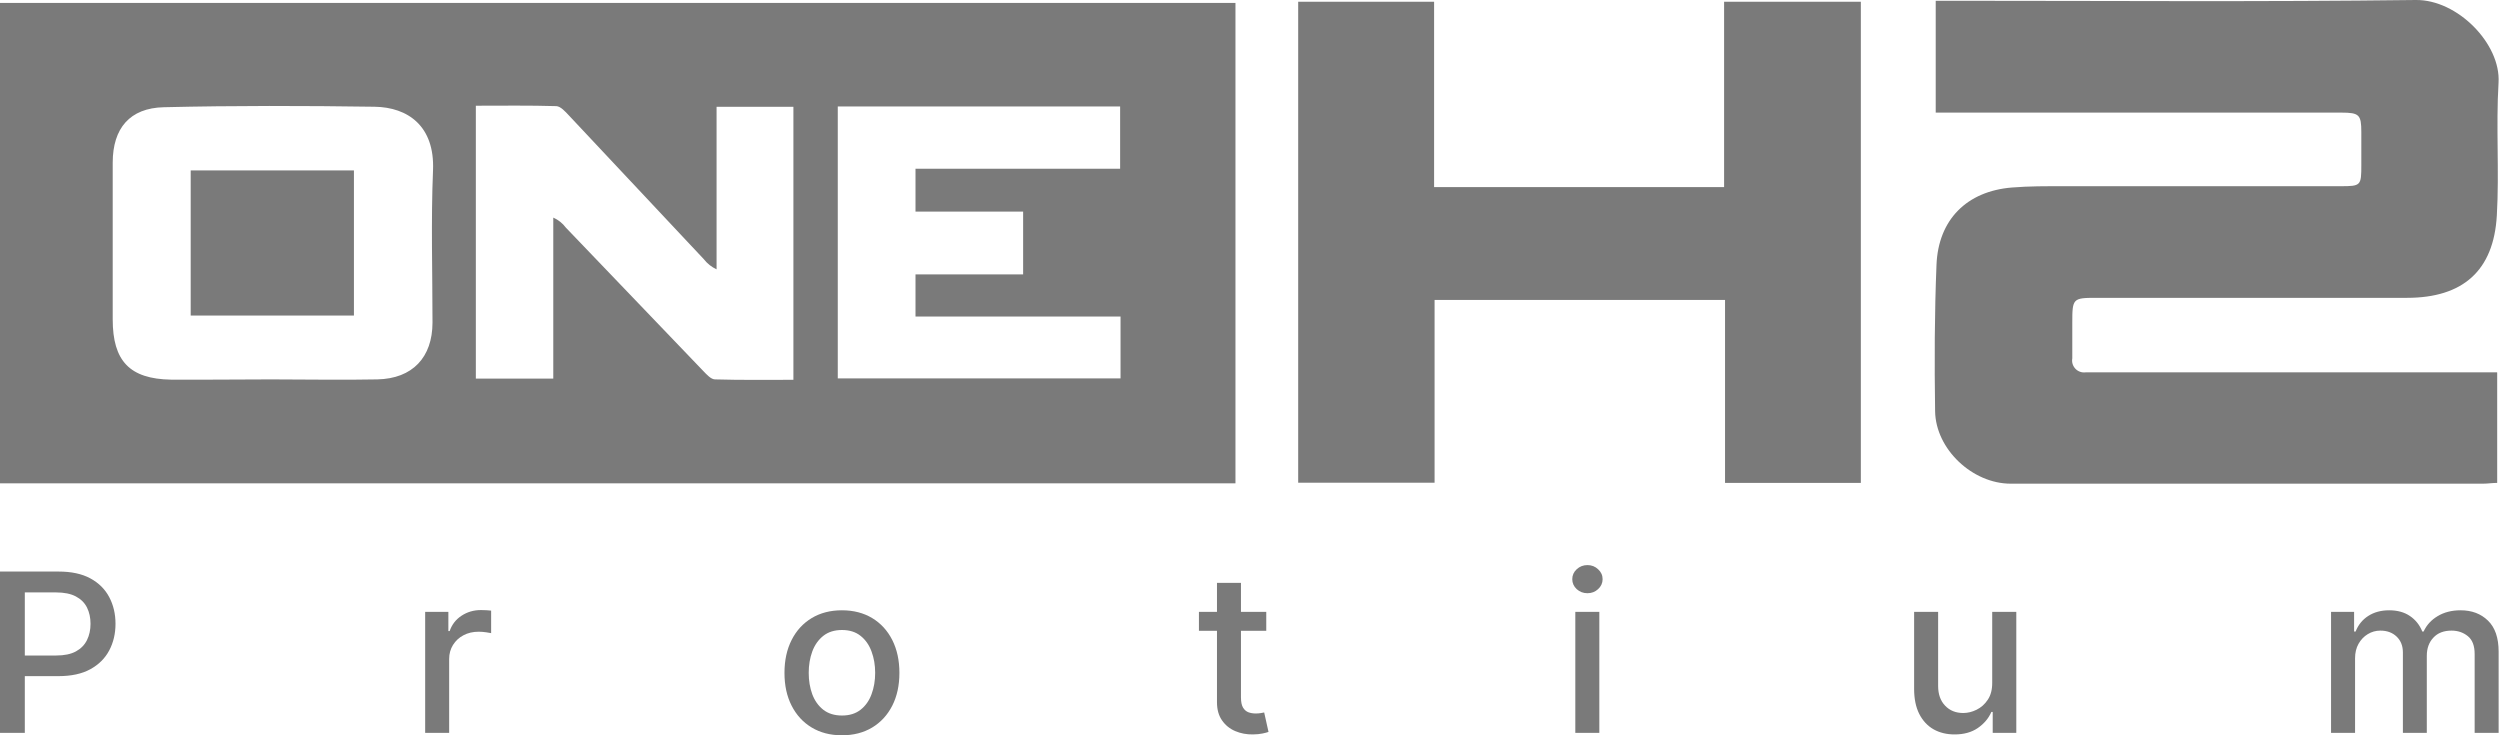
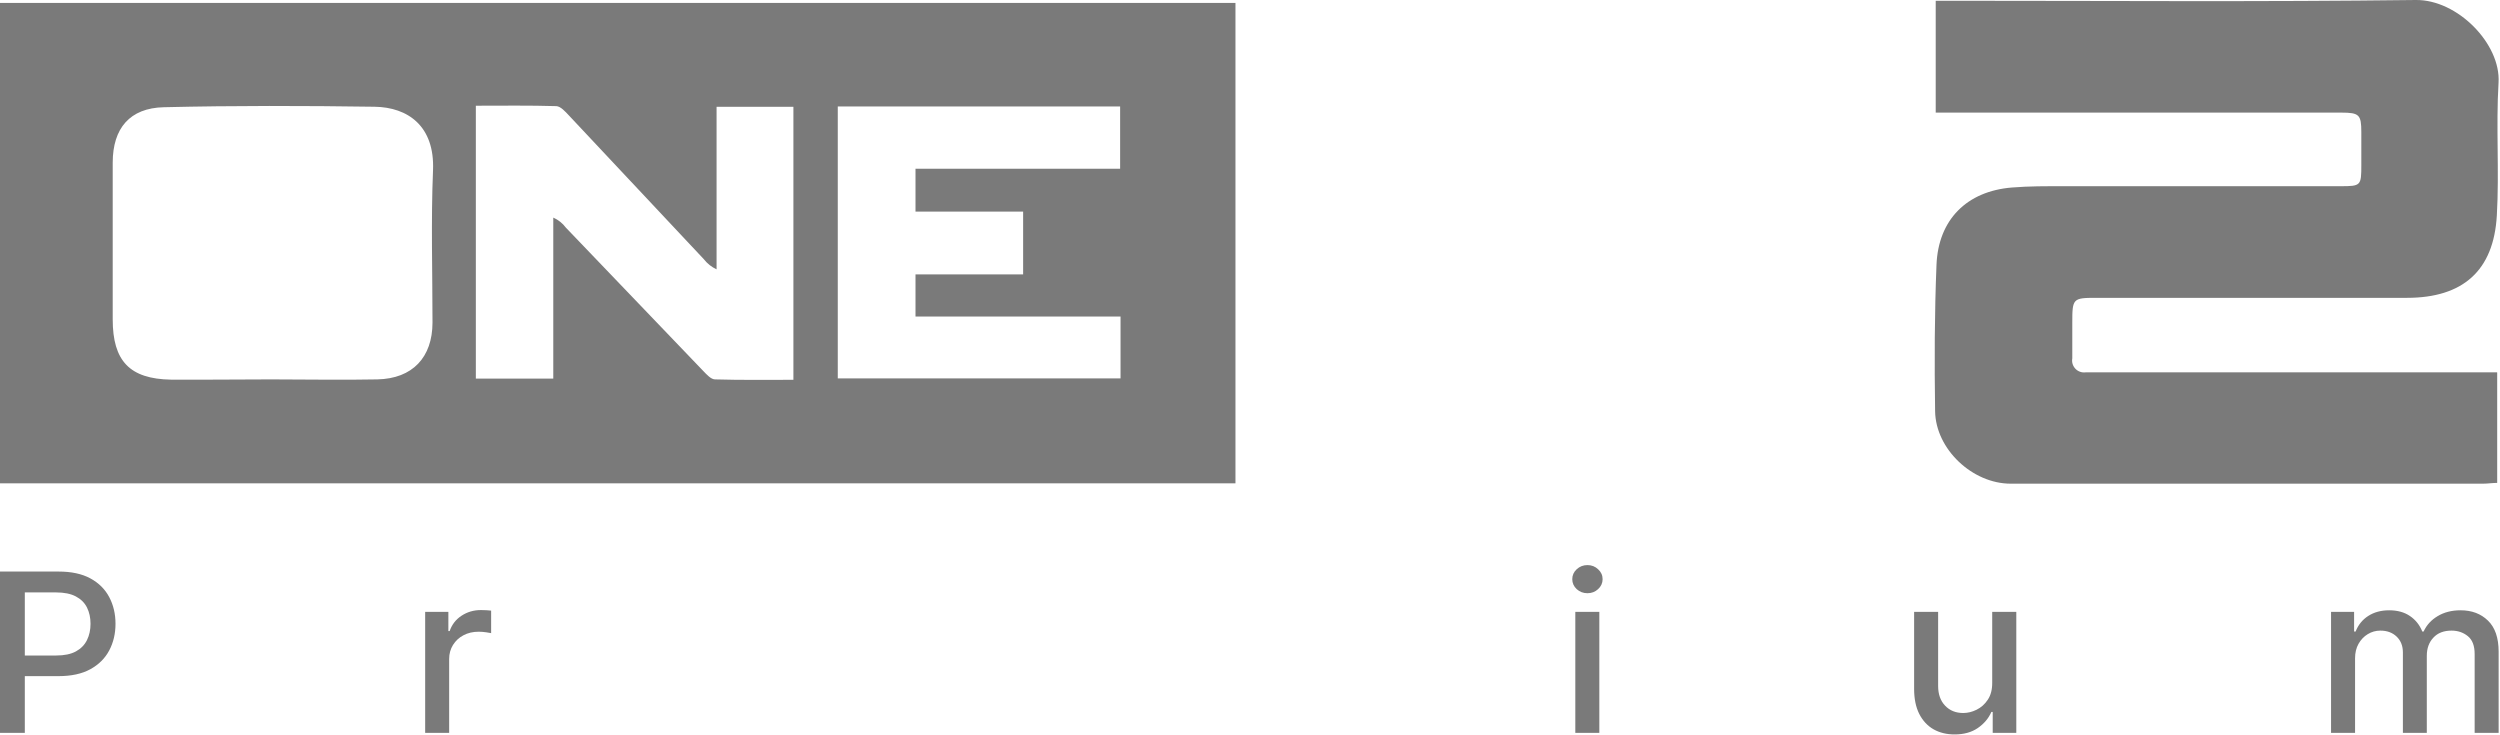
<svg xmlns="http://www.w3.org/2000/svg" width="119" height="35" viewBox="0 0 119 35" fill="none">
  <path d="M0 34.884V27.206H2.789C3.398 27.206 3.902 27.314 4.302 27.532C4.702 27.749 5.001 28.047 5.2 28.424C5.398 28.799 5.498 29.221 5.498 29.691C5.498 30.164 5.397 30.589 5.196 30.966C4.997 31.341 4.697 31.638 4.294 31.858C3.894 32.076 3.391 32.184 2.785 32.184H0.867V31.202H2.678C3.063 31.202 3.375 31.137 3.614 31.007C3.854 30.875 4.029 30.695 4.141 30.467C4.253 30.24 4.309 29.981 4.309 29.691C4.309 29.401 4.253 29.144 4.141 28.919C4.029 28.694 3.852 28.518 3.61 28.39C3.371 28.263 3.055 28.199 2.663 28.199H1.181V34.884H0Z" fill="#7A7A7A" />
  <path d="M20.238 34.884V29.125H21.342V30.04H21.403C21.51 29.73 21.698 29.486 21.968 29.309C22.241 29.129 22.549 29.039 22.893 29.039C22.964 29.039 23.048 29.041 23.145 29.046C23.244 29.051 23.322 29.058 23.378 29.065V30.137C23.332 30.125 23.251 30.111 23.134 30.096C23.016 30.079 22.899 30.07 22.782 30.07C22.512 30.07 22.271 30.126 22.06 30.239C21.851 30.349 21.686 30.502 21.563 30.7C21.441 30.895 21.38 31.117 21.38 31.367V34.884H20.238Z" fill="#7A7A7A" />
-   <path d="M40.076 35C39.526 35 39.046 34.876 38.636 34.629C38.226 34.382 37.907 34.035 37.681 33.59C37.454 33.145 37.341 32.626 37.341 32.031C37.341 31.433 37.454 30.911 37.681 30.464C37.907 30.016 38.226 29.669 38.636 29.421C39.046 29.174 39.526 29.05 40.076 29.05C40.626 29.05 41.106 29.174 41.517 29.421C41.927 29.669 42.245 30.016 42.472 30.464C42.698 30.911 42.812 31.433 42.812 32.031C42.812 32.626 42.698 33.145 42.472 33.59C42.245 34.035 41.927 34.382 41.517 34.629C41.106 34.876 40.626 35 40.076 35ZM40.08 34.059C40.437 34.059 40.732 33.967 40.966 33.782C41.201 33.597 41.374 33.35 41.486 33.043C41.601 32.736 41.658 32.397 41.658 32.027C41.658 31.66 41.601 31.322 41.486 31.015C41.374 30.705 41.201 30.456 40.966 30.269C40.732 30.081 40.437 29.988 40.08 29.988C39.721 29.988 39.423 30.081 39.186 30.269C38.952 30.456 38.777 30.705 38.663 31.015C38.551 31.322 38.495 31.66 38.495 32.027C38.495 32.397 38.551 32.736 38.663 33.043C38.777 33.35 38.952 33.597 39.186 33.782C39.423 33.967 39.721 34.059 40.08 34.059Z" fill="#7A7A7A" />
-   <path d="M60.274 29.125V30.025H57.069V29.125H60.274ZM57.928 27.745H59.07V33.193C59.07 33.41 59.103 33.574 59.17 33.684C59.236 33.792 59.321 33.865 59.426 33.905C59.533 33.943 59.649 33.962 59.773 33.962C59.865 33.962 59.945 33.955 60.014 33.943C60.083 33.93 60.136 33.92 60.175 33.913L60.381 34.839C60.315 34.864 60.22 34.889 60.098 34.914C59.976 34.941 59.823 34.956 59.64 34.959C59.339 34.964 59.059 34.911 58.799 34.801C58.539 34.691 58.329 34.521 58.169 34.291C58.008 34.062 57.928 33.773 57.928 33.425V27.745Z" fill="#7A7A7A" />
  <path d="M74.985 34.884V29.125H76.128V34.884H74.985ZM75.562 28.237C75.364 28.237 75.193 28.172 75.05 28.042C74.91 27.909 74.84 27.752 74.84 27.569C74.84 27.384 74.91 27.227 75.05 27.097C75.193 26.964 75.364 26.898 75.562 26.898C75.761 26.898 75.93 26.964 76.07 27.097C76.213 27.227 76.284 27.384 76.284 27.569C76.284 27.752 76.213 27.909 76.07 28.042C75.93 28.172 75.761 28.237 75.562 28.237Z" fill="#7A7A7A" />
  <path d="M94.829 32.496V29.125H95.976V34.884H94.853V33.887H94.791C94.656 34.194 94.44 34.45 94.142 34.655C93.846 34.858 93.478 34.959 93.038 34.959C92.661 34.959 92.327 34.878 92.037 34.715C91.749 34.55 91.522 34.306 91.357 33.984C91.194 33.662 91.112 33.263 91.112 32.788V29.125H92.255V32.653C92.255 33.045 92.365 33.358 92.587 33.59C92.808 33.823 93.096 33.939 93.45 33.939C93.664 33.939 93.877 33.887 94.088 33.782C94.302 33.677 94.479 33.518 94.619 33.306C94.762 33.093 94.832 32.823 94.829 32.496Z" fill="#7A7A7A" />
  <path d="M110.958 34.884V29.125H112.055V30.062H112.127C112.25 29.745 112.45 29.498 112.727 29.32C113.005 29.14 113.337 29.05 113.724 29.05C114.117 29.05 114.445 29.14 114.71 29.32C114.977 29.5 115.175 29.747 115.302 30.062H115.363C115.503 29.755 115.726 29.51 116.032 29.328C116.338 29.143 116.702 29.05 117.125 29.05C117.657 29.05 118.091 29.214 118.427 29.541C118.766 29.869 118.935 30.362 118.935 31.022V34.884H117.793V31.127C117.793 30.737 117.685 30.455 117.468 30.28C117.252 30.105 116.993 30.017 116.693 30.017C116.321 30.017 116.032 30.13 115.826 30.355C115.619 30.577 115.516 30.863 115.516 31.213V34.884H114.378V31.056C114.378 30.744 114.278 30.492 114.08 30.302C113.881 30.112 113.623 30.017 113.304 30.017C113.088 30.017 112.888 30.074 112.704 30.186C112.523 30.296 112.377 30.45 112.265 30.647C112.155 30.845 112.101 31.073 112.101 31.333V34.884H110.958Z" fill="#7A7A7A" />
  <path d="M58.808 0.14V23.006H0V0.14H58.808ZM26.336 18.023V10.358C26.574 10.463 26.781 10.627 26.936 10.836C29.116 13.113 31.299 15.39 33.483 17.667C33.639 17.829 33.844 18.057 34.032 18.059C35.279 18.096 36.525 18.079 37.766 18.079V5.084H34.109V12.82C33.872 12.711 33.665 12.547 33.505 12.341C31.365 10.065 29.224 7.783 27.081 5.496C26.911 5.314 26.686 5.061 26.481 5.052C25.212 5.013 23.942 5.032 22.65 5.032V18.023H26.336ZM12.908 18.059C14.592 18.059 16.277 18.094 17.959 18.059C19.642 18.025 20.584 17.004 20.587 15.358C20.587 12.939 20.512 10.52 20.612 8.104C20.698 6.006 19.422 5.104 17.828 5.081C14.484 5.032 11.14 5.024 7.799 5.104C6.171 5.141 5.368 6.114 5.365 7.734C5.365 10.225 5.365 12.715 5.365 15.205C5.365 17.183 6.173 18.037 8.14 18.071C9.731 18.082 11.319 18.059 12.908 18.059ZM39.878 5.069V18.011H53.338V15.068H43.578V13.062H48.701V10.073H43.578V8.032H53.318V5.069H39.878Z" fill="#7A7A7A" />
  <path d="M118.866 17.732V22.986C118.641 22.986 118.416 23.023 118.191 23.023H95.706C93.896 23.023 92.14 21.389 92.111 19.576C92.077 17.254 92.083 14.928 92.177 12.609C92.262 10.449 93.626 9.102 95.763 8.926C96.588 8.858 97.422 8.863 98.251 8.863C102.636 8.863 107.023 8.863 111.411 8.863C112.379 8.863 112.399 8.838 112.399 7.856C112.399 7.335 112.399 6.814 112.399 6.29C112.399 5.459 112.302 5.362 111.443 5.36C109.023 5.36 106.604 5.36 104.185 5.36H92.14V0.037H92.934C100.286 0.037 107.637 0.094 114.989 0C116.981 -0.025 119.045 2.092 118.931 3.934C118.803 6.037 118.971 8.157 118.849 10.261C118.698 12.891 117.229 14.174 114.579 14.177C109.646 14.177 104.712 14.177 99.779 14.177C98.669 14.177 98.641 14.208 98.641 15.35C98.641 15.919 98.641 16.488 98.641 17.058C98.625 17.146 98.63 17.236 98.655 17.322C98.681 17.408 98.727 17.487 98.789 17.552C98.85 17.617 98.927 17.666 99.011 17.696C99.096 17.726 99.186 17.735 99.275 17.724C99.489 17.724 99.702 17.724 99.916 17.724H118.857L118.866 17.732Z" fill="#7A7A7A" />
-   <path d="M61.794 0.083H68.263V8.906H82.067V0.083H88.576V22.986H82.112V14.277H68.286V22.977H61.794V0.083Z" fill="#7A7A7A" />
-   <path d="M9.077 15.02V8.112H16.847V15.02H9.077Z" fill="#7A7A7A" />
</svg>